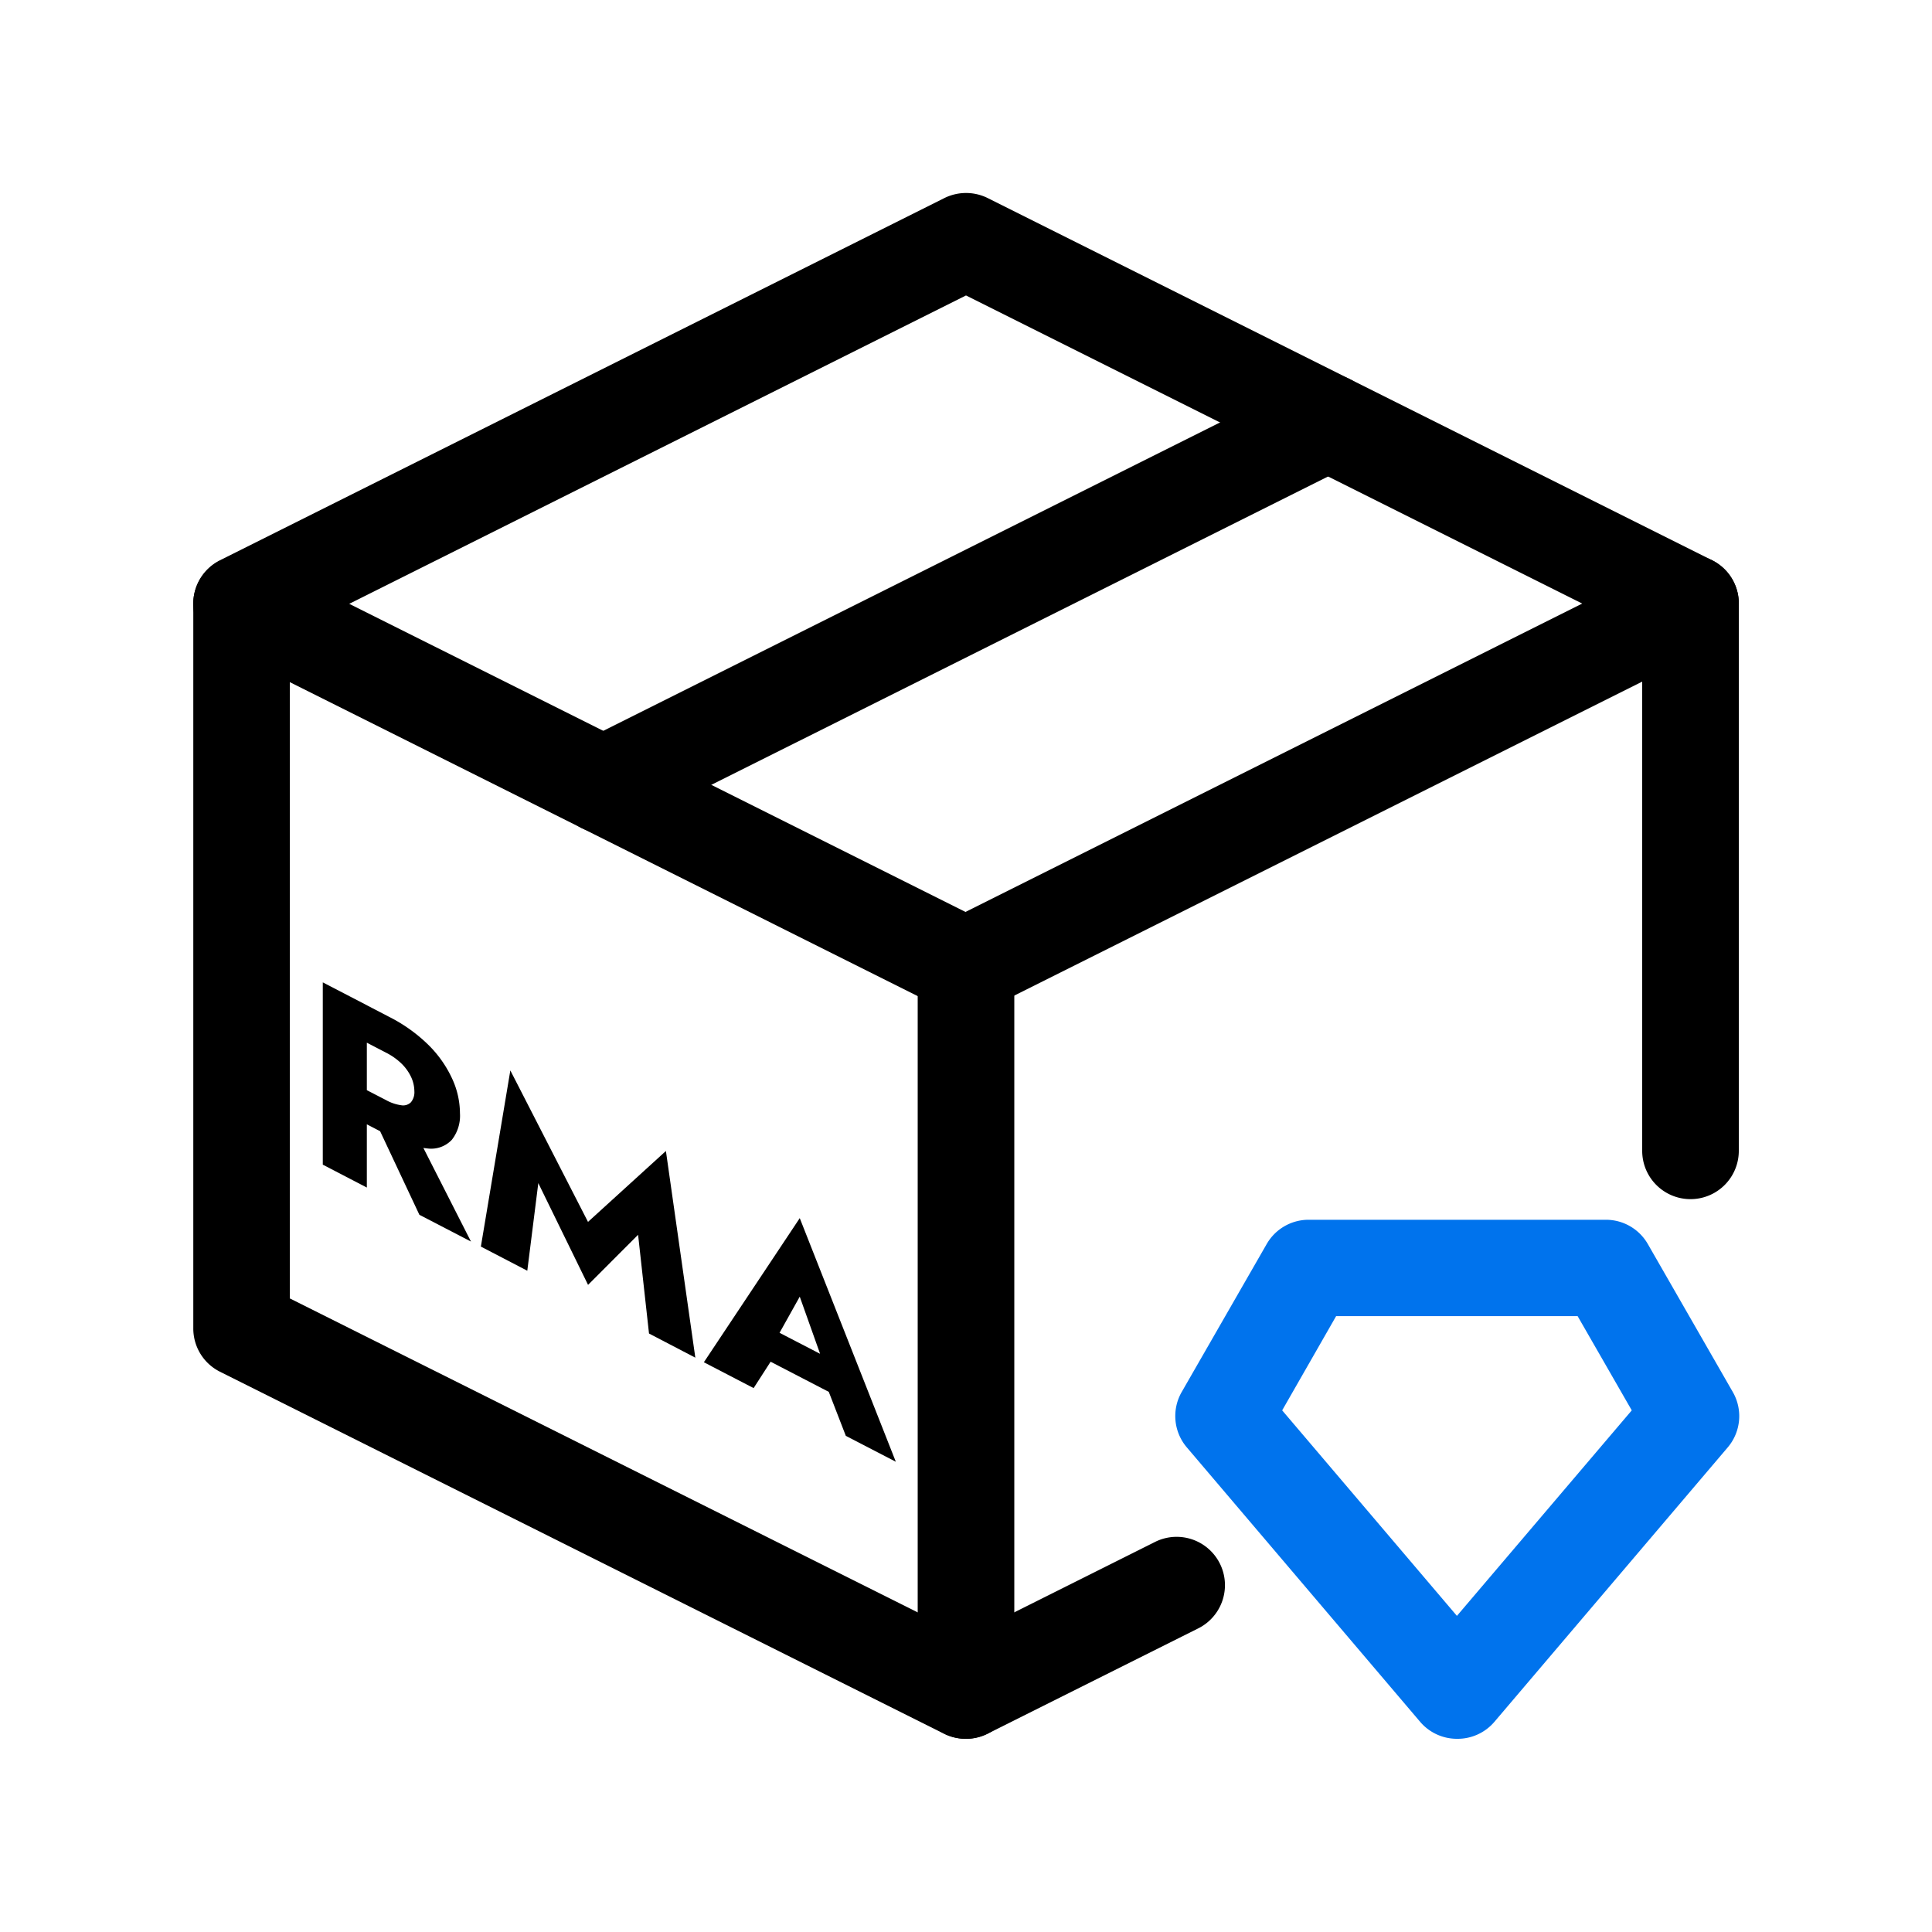
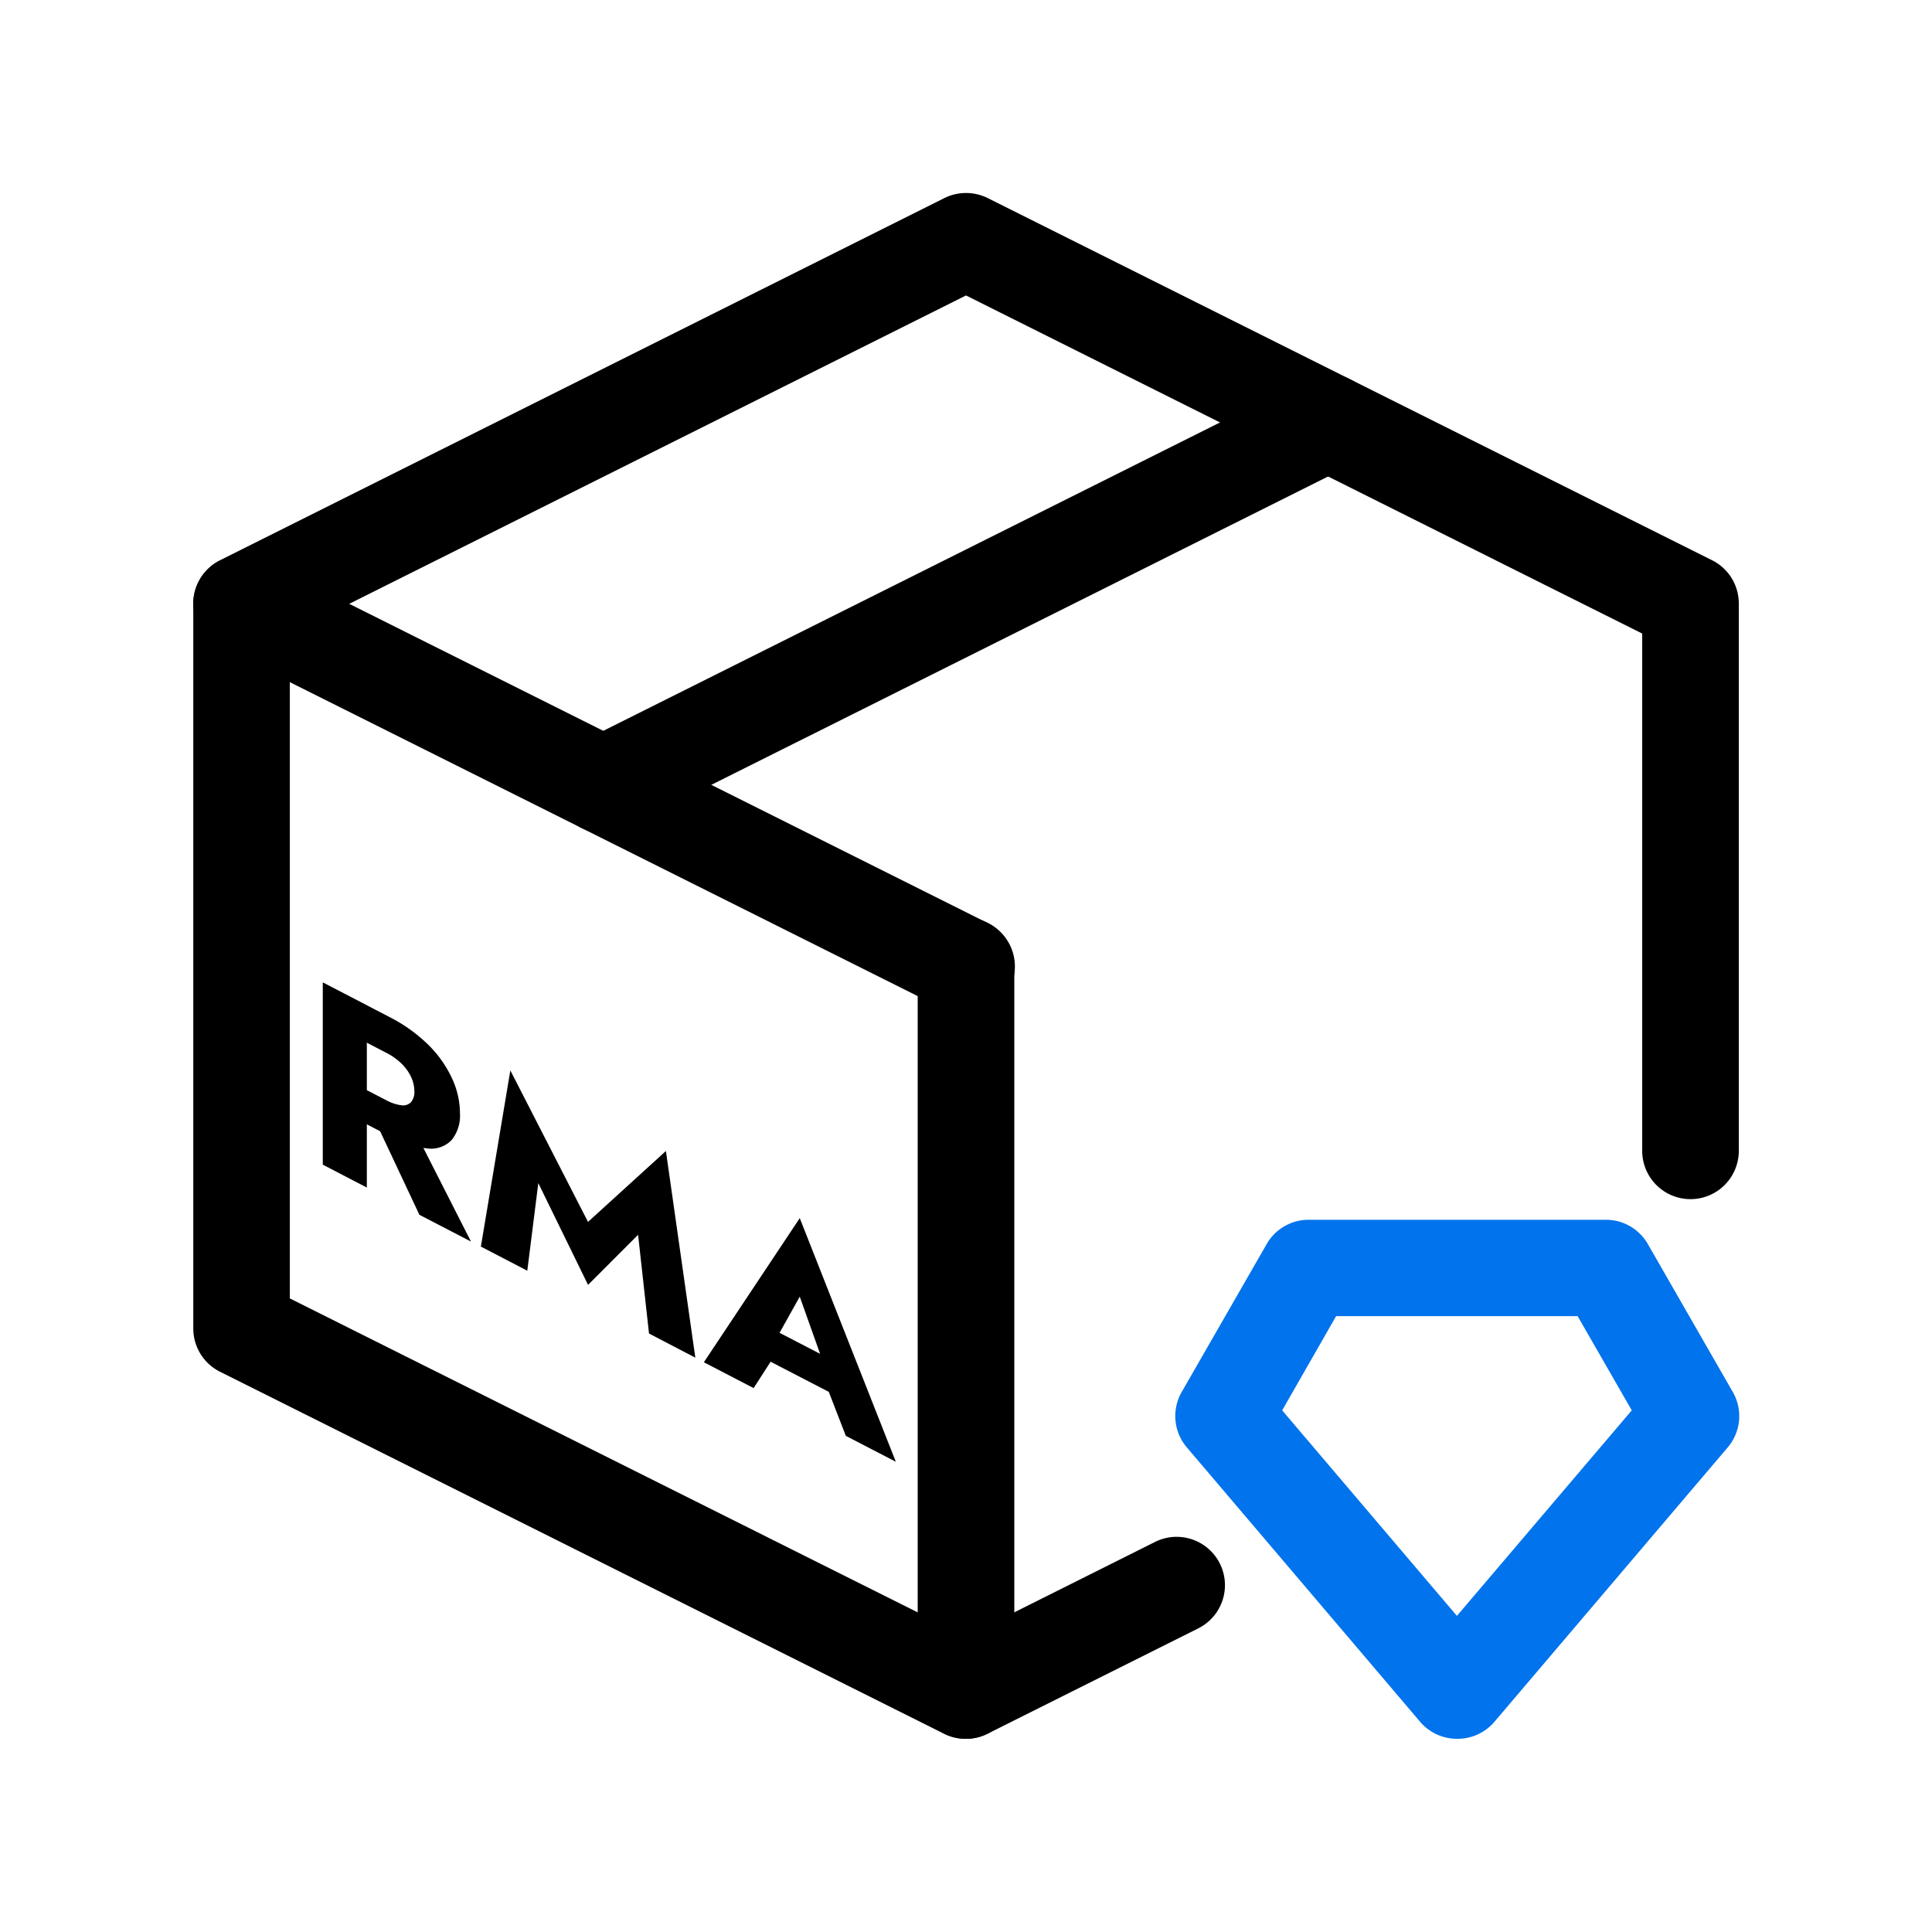
<svg xmlns="http://www.w3.org/2000/svg" width="40" height="40" viewBox="0 0 40 40">
  <defs>
    <clipPath id="clip-path">
      <rect id="SVGID" width="40" height="40" fill="none" />
    </clipPath>
  </defs>
  <g id="rma_service" transform="translate(-1097.617 -1828.142)">
    <g id="组_7190" data-name="组 7190" transform="translate(1097.617 1828.142)" clip-path="url(#clip-path)">
      <g id="组_7189" data-name="组 7189" transform="translate(4 4.001)">
        <g id="组_7186" data-name="组 7186">
          <g id="组_7185" data-name="组 7185">
            <g id="组_7180" data-name="组 7180" transform="translate(0.001)">
              <path id="路径_2802" data-name="路径 2802" d="M1116.817,1863.342a1,1,0,0,1-.446-.1l-15-7.5a1,1,0,0,1-.552-.9v-15a1,1,0,0,1,.552-.9l15-7.5a1.011,1.011,0,0,1,.894,0l15,7.5a1,1,0,0,1,.552.9v11.327a1,1,0,1,1-2,0v-10.71l-14-7-14,7v13.765l14,7,3.914-1.958a1,1,0,1,1,.894,1.79l-4.36,2.18A1,1,0,0,1,1116.817,1863.342Z" transform="translate(-1100.818 -1831.343)" />
            </g>
            <g id="组_7181" data-name="组 7181" transform="translate(0 7.499)">
              <path id="路径_2803" data-name="路径 2803" d="M1116.816,1846.842a.978.978,0,0,1-.445-.1l-15-7.5a1,1,0,0,1,.894-1.79l15,7.5a1,1,0,0,1-.449,1.9Z" transform="translate(-1100.817 -1837.342)" />
            </g>
            <g id="组_7182" data-name="组 7182" transform="translate(15.001 15)">
              <path id="路径_2804" data-name="路径 2804" d="M1113.817,1860.342a1,1,0,0,1-1-1v-15a1,1,0,0,1,2,0v15A1,1,0,0,1,1113.817,1860.342Z" transform="translate(-1112.818 -1843.343)" />
            </g>
            <g id="组_7183" data-name="组 7183" transform="translate(15 7.497)">
-               <path id="路径_2805" data-name="路径 2805" d="M1113.818,1846.842a1,1,0,0,1-.448-1.9l15-7.5a1,1,0,0,1,.894,1.79l-15,7.5A.978.978,0,0,1,1113.818,1846.842Z" transform="translate(-1112.817 -1837.341)" />
-             </g>
+               </g>
            <g id="组_7184" data-name="组 7184" transform="translate(7.5 3.748)">
              <path id="路径_2806" data-name="路径 2806" d="M1107.818,1843.842a1,1,0,0,1-.448-1.9l15-7.5a1,1,0,0,1,.894,1.79l-15,7.5A.978.978,0,0,1,1107.818,1843.842Z" transform="translate(-1106.817 -1834.341)" />
            </g>
          </g>
        </g>
        <g id="组_7187" data-name="组 7187" transform="translate(20.329 21.25)">
          <path id="路径_2807" data-name="路径 2807" d="M1122.915,1859.092h0a1,1,0,0,1-.761-.351l-4.835-5.687a1,1,0,0,1-.1-1.146l1.759-3.062a1,1,0,0,1,.866-.5h6.154a1,1,0,0,1,.868.5l1.759,3.063a1,1,0,0,1-.1,1.146l-4.836,5.688A1,1,0,0,1,1122.915,1859.092Zm-3.618-6.8,3.618,4.255,3.62-4.255-1.121-1.951h-5Z" transform="translate(-1117.08 -1848.343)" fill="#0073ed" />
        </g>
        <g id="组_7188" data-name="组 7188" transform="translate(2.683 16.339)">
          <path id="路径_2808" data-name="路径 2808" d="M1103.876,1844.886v3.775l-.912-.474v-3.774Zm-.34-.176.8.416a3.257,3.257,0,0,1,.808.575,2.375,2.375,0,0,1,.491.69,1.722,1.722,0,0,1,.169.731.807.807,0,0,1-.169.551.587.587,0,0,1-.491.18,2.009,2.009,0,0,1-.808-.262l-.8-.416v-.706l.737.381a.9.9,0,0,0,.316.107.229.229,0,0,0,.2-.062.327.327,0,0,0,.071-.23.711.711,0,0,0-.071-.3.959.959,0,0,0-.2-.275,1.312,1.312,0,0,0-.316-.222l-.737-.383Zm1.316,2.748,1.18,2.321-1.068-.554-1.062-2.26Z" transform="translate(-1102.964 -1844.414)" />
          <path id="路径_2809" data-name="路径 2809" d="M1106.543,1850.018l-.961-.5.61-3.647,1.608,3.136,1.613-1.468.609,4.279-.959-.5-.226-2.044-1.036,1.037-1.03-2.107Z" transform="translate(-1102.309 -1844.049)" />
          <path id="路径_2810" data-name="路径 2810" d="M1110.734,1850.887l.041.222-.469.728-1.03-.535,1.985-2.984,1.989,5.044-1.035-.536-.452-1.167.032-.215-.534-1.5Zm-.4-.458,1.873.97.06.726-1.995-1.034Z" transform="translate(-1101.386 -1843.438)" />
        </g>
      </g>
    </g>
  </g>
</svg>